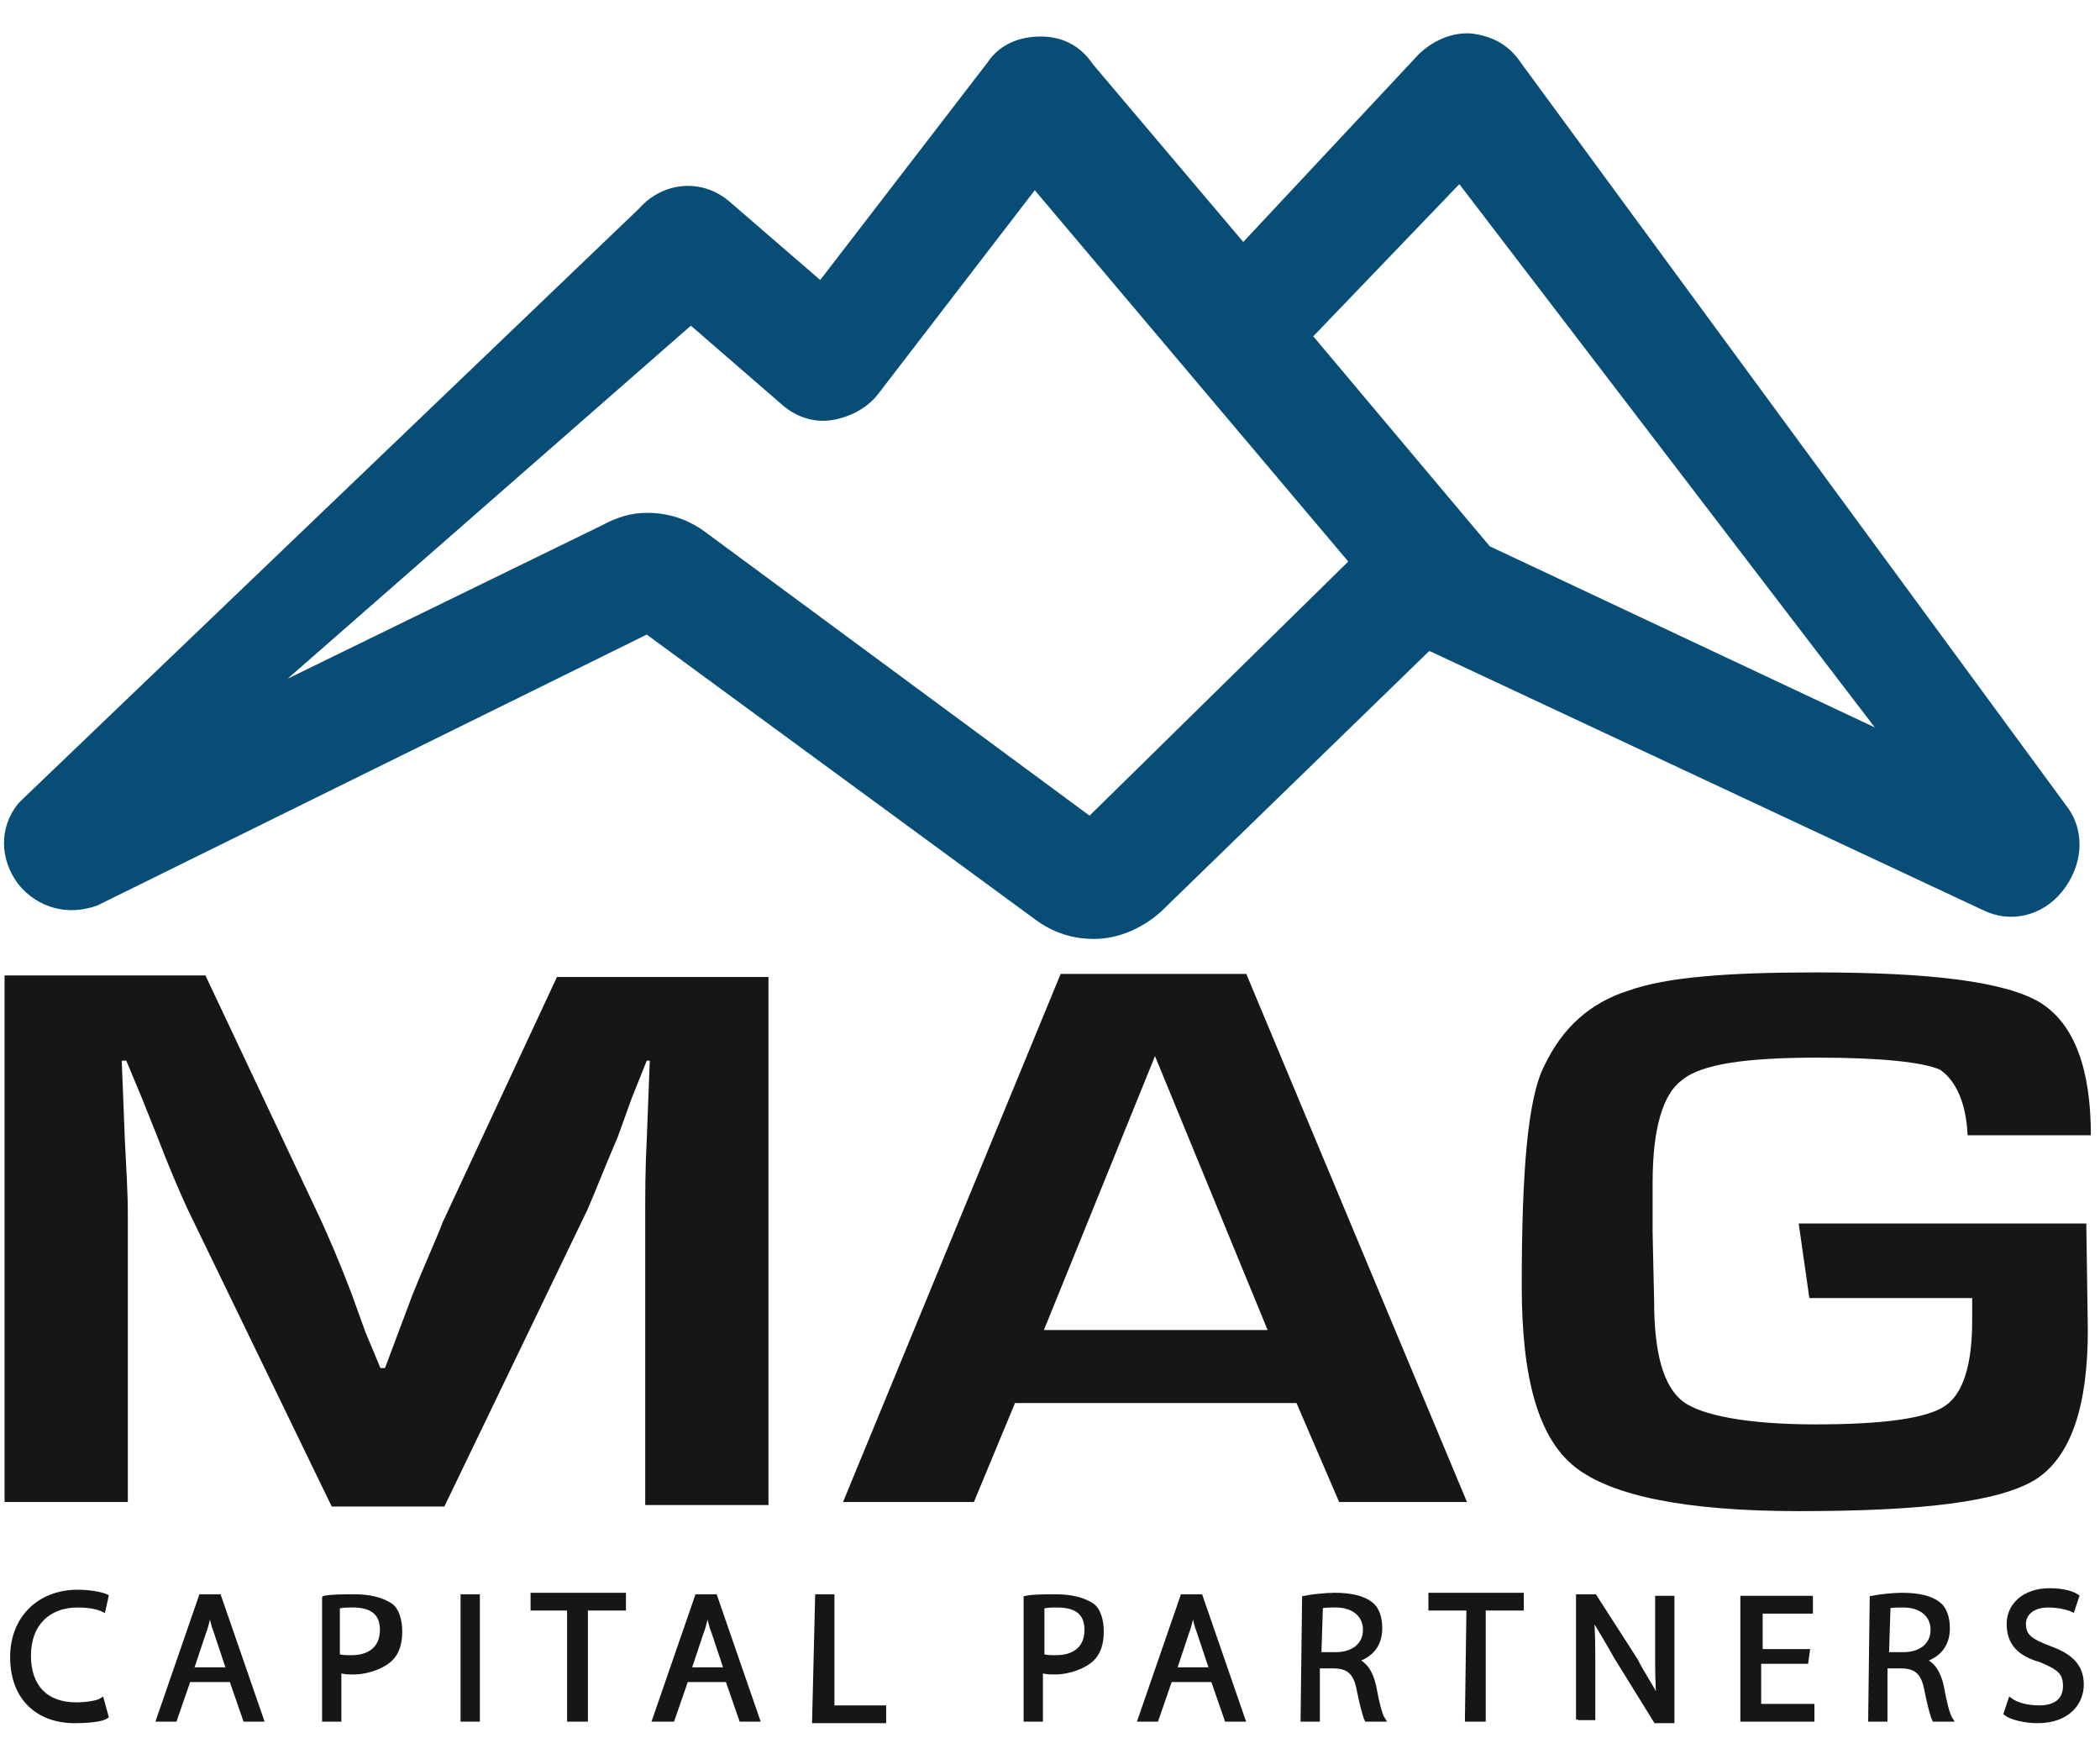
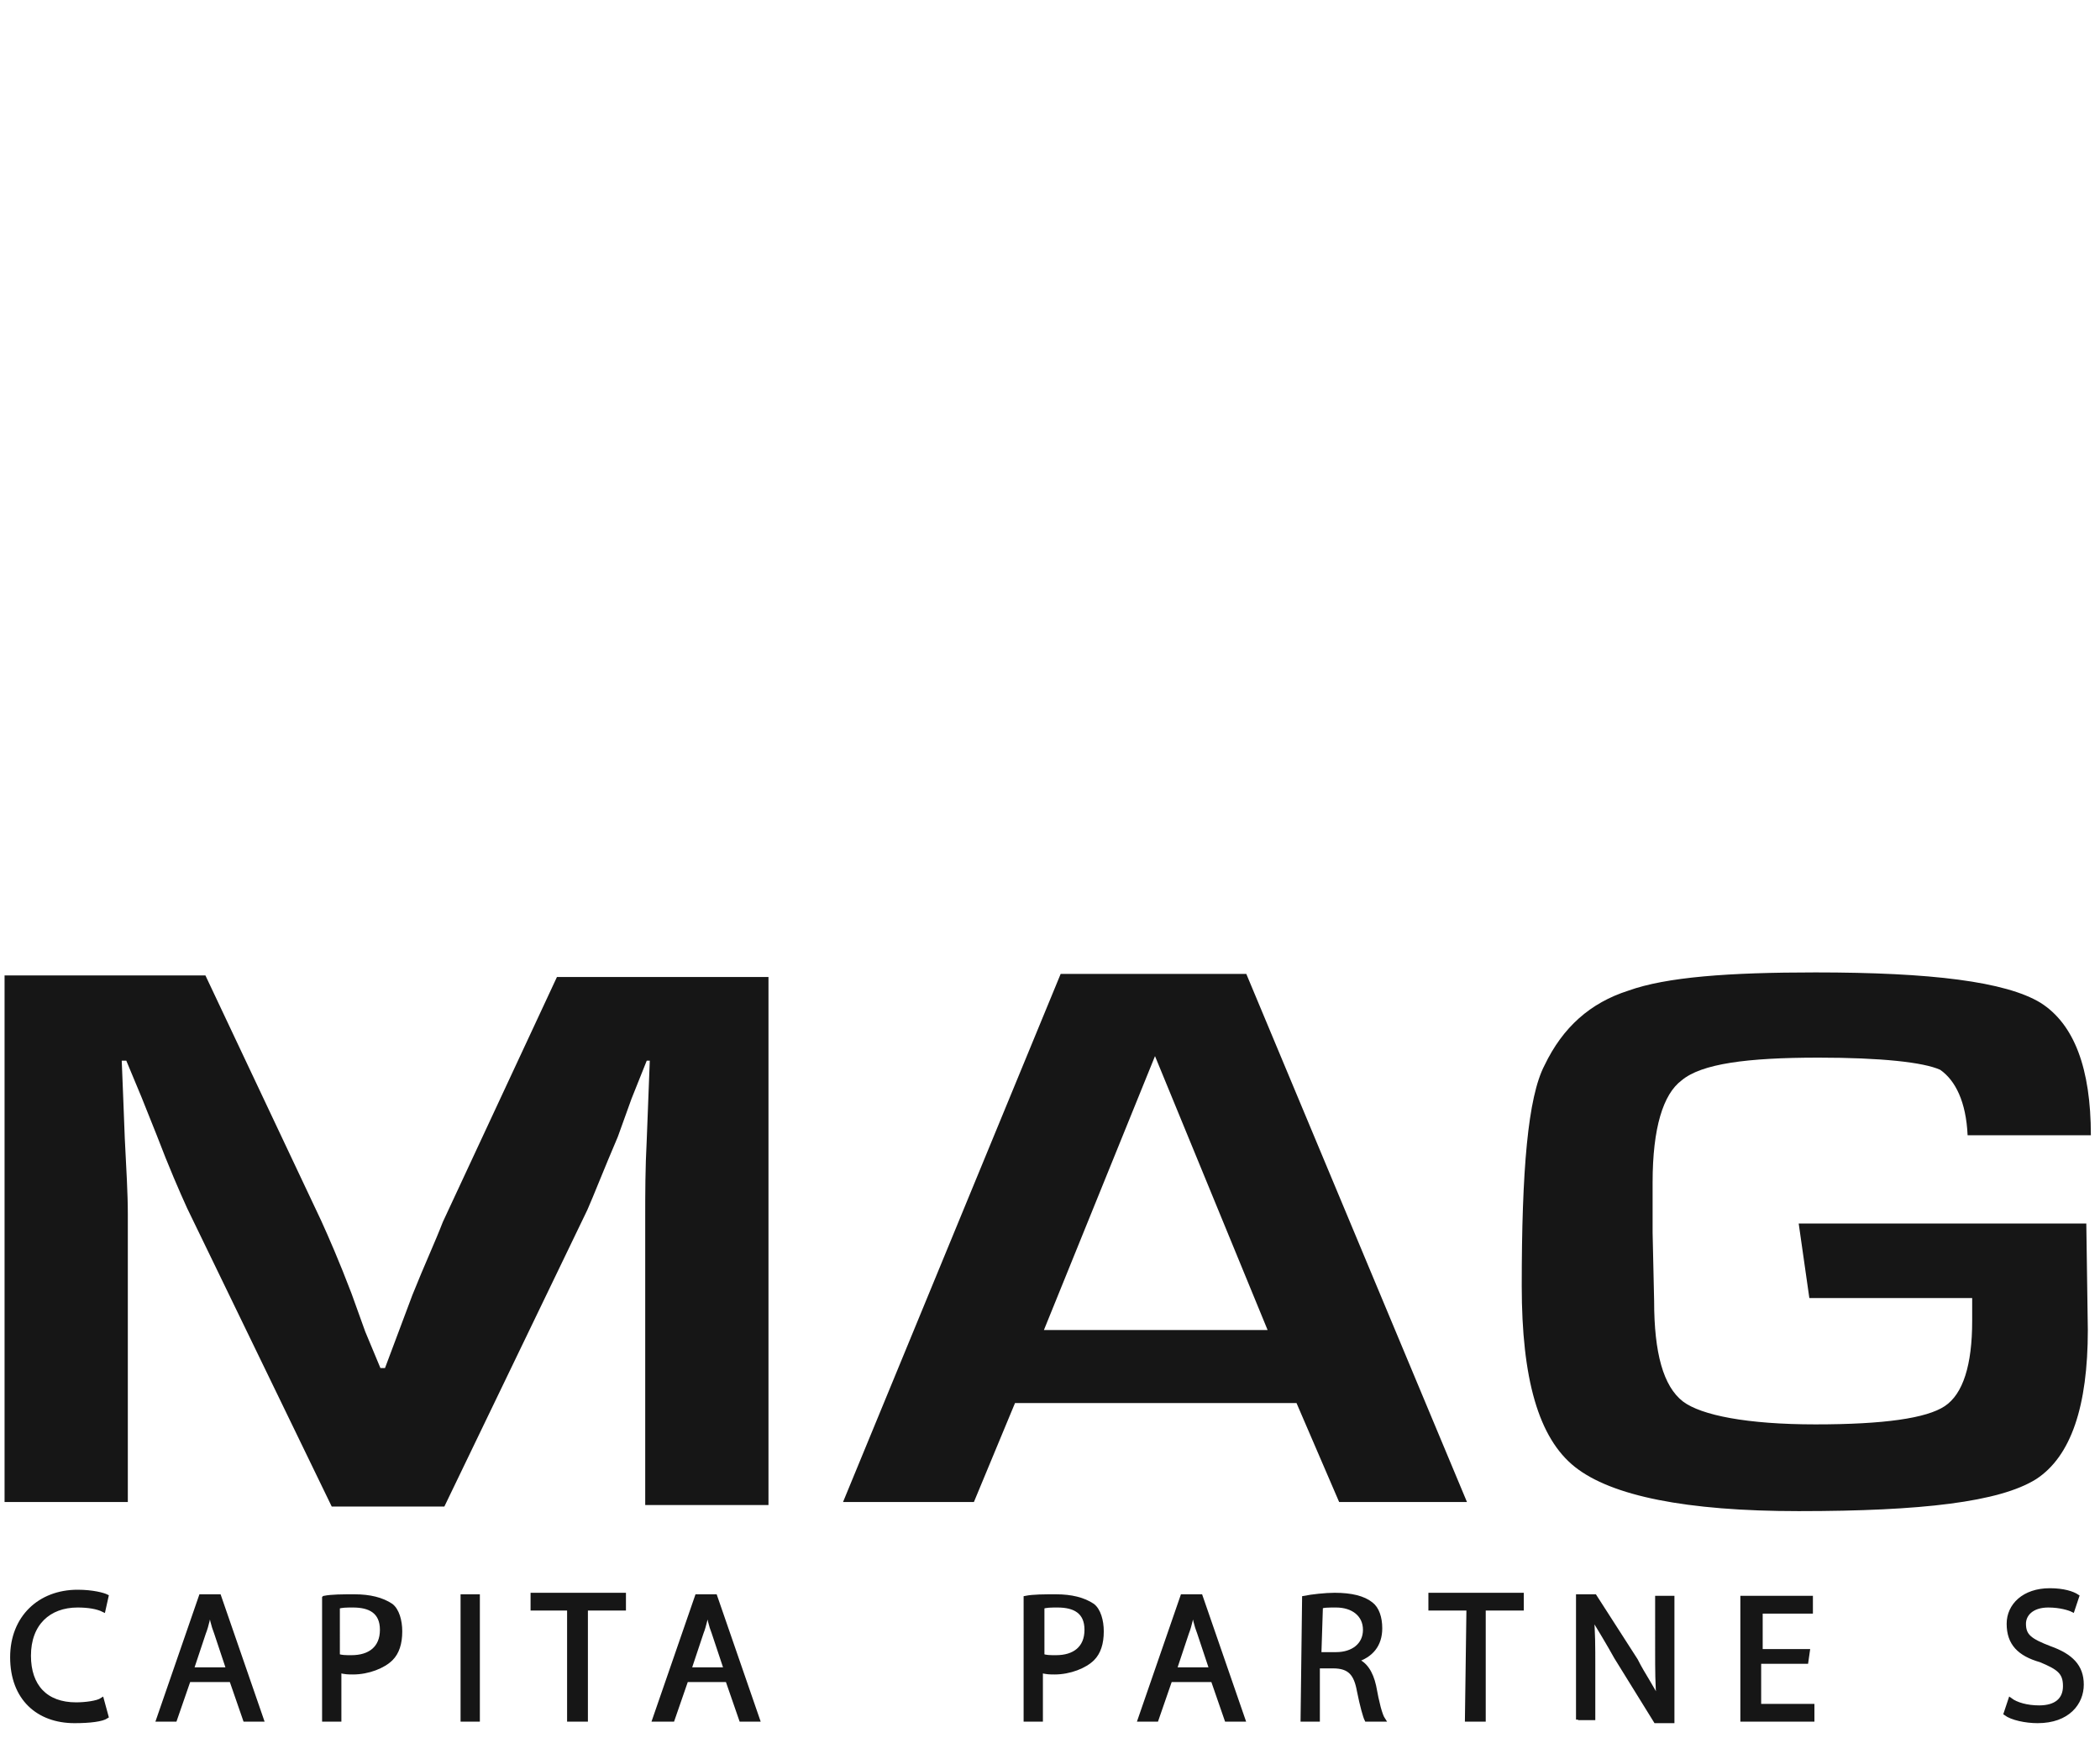
<svg xmlns="http://www.w3.org/2000/svg" version="1.1" id="Layer_1" x="0px" y="0px" viewBox="0 0 138 115.6" style="enable-background:new 0 0 138 115.6;" xml:space="preserve">
  <style type="text/css">
	.st0{fill:#074D76;}
	.st1{fill:#161616;}
	.st2{fill:#161616;stroke:#161616;stroke-width:0.268;stroke-miterlimit:10;}
</style>
-   <path class="st0" d="M135.9,53.1L135.9,53.1L100,4.2c-0.8-1.2-1.8-1.8-3.3-2c-1.3-0.1-2.6,0.5-3.5,1.4L81.7,15.9L71.8,4.2  c-0.8-1.2-2-1.8-3.4-1.8s-2.7,0.5-3.5,1.7l-11,14.3L48,13.3c-1.8-1.6-4.4-1.4-6,0.4L1.5,52.5l-0.3,0.3c-1.3,1.6-1.2,3.7,0,5.3  c1.3,1.6,3.3,2.1,5.2,1.4l36.1-17.8L68,60.4c1.2,0.9,2.5,1.3,3.9,1.3c1.7,0,3.3-0.8,4.4-1.8l17.6-17.1c0.1,0,0.1,0,0.3,0.1  l36.1,16.9c1.8,0.9,3.9,0.4,5.2-1.2S137.1,54.8,135.9,53.1z M46.4,35c-1.2-0.9-2.5-1.3-3.9-1.3c-1,0-2,0.3-2.9,0.8L18.9,44.6  l26.5-23.2l6,5.2c0.9,0.8,2.1,1.2,3.3,1s2.3-0.8,3-1.7L68,12.5l20.6,24.4l-17,16.7L46.4,35z M123.2,47.8L97.9,35.9L86.3,22.1l9.6-10  L123.2,47.8z" />
  <g>
    <path class="st1" d="M50.5,64.2v34.7h-8.1V80c0-1.6,0-3.2,0.1-5.1l0.1-2.6l0.1-2.6h-0.2l-1,2.5l-0.9,2.5c-0.9,2.1-1.6,3.9-2,4.8   L29.2,99h-7.4l-9.5-19.6c-0.5-1.1-1.2-2.7-2-4.8l-1-2.5l-1-2.4H8l0.1,2.5l0.1,2.6c0.1,2,0.2,3.6,0.2,5v18.9H0.3V64.1h13.2l7.6,16.1   c0.5,1.1,1.2,2.7,2,4.8l0.9,2.5l1,2.4h0.3l0.9-2.4l0.9-2.4c0.8-2,1.5-3.5,2-4.8l7.5-16.1H50.5L50.5,64.2z" />
    <path class="st1" d="M85.2,92.2H66.7L64,98.7h-8.6l14.3-34.7h12.2l14.5,34.7h-8.4L85.2,92.2z M83.3,87.4l-7.4-18l-7.3,18H83.3z" />
    <path class="st1" d="M118.2,80.4h18.9l0.1,7c0,5-1.1,8.3-3.4,9.8c-2.4,1.5-7.5,2.1-15.6,2.1c-7.4,0-12.3-1-14.7-2.9   c-2.4-1.9-3.5-5.8-3.5-11.9c0-7.6,0.4-12.4,1.5-14.5c1.2-2.5,3-4.1,5.5-4.9c2.5-0.9,6.6-1.2,12.3-1.2c7.6,0,12.5,0.6,14.8,2   c2.2,1.4,3.3,4.3,3.3,8.7h-8.1c-0.1-2.2-0.8-3.6-1.8-4.3c-1.1-0.5-3.9-0.8-8-0.8c-4.7,0-7.7,0.4-9,1.5c-1.2,0.9-1.9,3.1-1.9,6.7V81   l0.1,4.5c0,3.4,0.6,5.6,1.9,6.6c1.2,0.9,4.2,1.5,8.7,1.5c4.5,0,7.3-0.4,8.5-1.2c1.2-0.8,1.8-2.7,1.8-5.6v-1.5h-10.7L118.2,80.4   L118.2,80.4z" />
  </g>
  <g>
    <path class="st2" d="M7,112.8c-0.3,0.2-1.1,0.3-2.1,0.3c-2.4,0-4.1-1.5-4.1-4.2c0-2.6,1.8-4.3,4.3-4.3c1,0,1.7,0.2,1.9,0.3   l-0.2,0.9c-0.4-0.2-1-0.3-1.7-0.3c-1.9,0-3.2,1.2-3.2,3.3c0,2,1.1,3.2,3.1,3.2c0.6,0,1.4-0.1,1.7-0.3L7,112.8z" />
    <path class="st2" d="M12.4,110.4l-0.9,2.6h-1.1l2.8-8.1h1.2l2.8,8.1h-1.1l-0.9-2.6H12.4z M15,109.7l-0.8-2.4   c-0.2-0.5-0.3-1-0.4-1.5l0,0c-0.1,0.4-0.2,1-0.4,1.5l-0.8,2.4H15z" />
    <path class="st2" d="M21.3,105c0.5-0.1,1.2-0.1,2-0.1c1,0,1.8,0.2,2.4,0.6c0.4,0.3,0.6,1,0.6,1.7c0,0.8-0.2,1.4-0.6,1.8   c-0.5,0.5-1.5,0.9-2.5,0.9c-0.3,0-0.5,0-0.9-0.1v3.2h-1v-8H21.3z M22.2,108.8c0.2,0.1,0.5,0.1,0.9,0.1c1.2,0,2-0.6,2-1.8   s-0.8-1.6-1.9-1.6c-0.4,0-0.8,0-1,0.1V108.8z" />
    <path class="st2" d="M31.4,104.9v8.1h-1v-8.1H31.4z" />
    <path class="st2" d="M37.4,105.7H35v-0.9h6v0.9h-2.5v7.3h-1.1V105.7z" />
    <path class="st2" d="M45.1,110.4l-0.9,2.6H43l2.8-8.1h1.2l2.8,8.1h-1.1l-0.9-2.6H45.1z M47.7,109.7l-0.8-2.4   c-0.2-0.5-0.3-1-0.4-1.5l0,0c-0.1,0.4-0.2,1-0.4,1.5l-0.8,2.4H47.7z" />
-     <path class="st2" d="M53.7,104.9h1v7.3h3.4v0.9h-4.6L53.7,104.9L53.7,104.9z" />
    <path class="st2" d="M67.4,105c0.5-0.1,1.2-0.1,2-0.1c1,0,1.8,0.2,2.4,0.6c0.4,0.3,0.6,1,0.6,1.7c0,0.8-0.2,1.4-0.6,1.8   c-0.5,0.5-1.5,0.9-2.5,0.9c-0.3,0-0.5,0-0.9-0.1v3.2h-1L67.4,105L67.4,105z M68.5,108.8c0.2,0.1,0.5,0.1,0.9,0.1c1.2,0,2-0.6,2-1.8   s-0.8-1.6-1.9-1.6c-0.4,0-0.8,0-1,0.1V108.8L68.5,108.8z" />
    <path class="st2" d="M76.9,110.4L76,113h-1.1l2.8-8.1h1.2l2.8,8.1h-1.1l-0.9-2.6H76.9z M79.6,109.7l-0.8-2.4   c-0.2-0.5-0.3-1-0.4-1.5l0,0c-0.1,0.4-0.2,1-0.4,1.5l-0.8,2.4H79.6z" />
    <path class="st2" d="M85.7,105c0.5-0.1,1.4-0.2,2-0.2c1.1,0,1.9,0.2,2.4,0.6c0.4,0.3,0.6,0.9,0.6,1.6c0,1.1-0.6,1.8-1.6,2.1l0,0   c0.6,0.2,1,0.8,1.2,1.7c0.2,1.1,0.4,1.9,0.6,2.2h-1.1c-0.1-0.2-0.3-0.9-0.5-1.9c-0.2-1.1-0.6-1.6-1.7-1.6h-1v3.5h-1L85.7,105   L85.7,105z M86.7,108.7h1.1c1.1,0,1.9-0.6,1.9-1.6c0-1-0.8-1.6-1.9-1.6c-0.5,0-0.9,0-1,0.1L86.7,108.7L86.7,108.7z" />
    <path class="st2" d="M96.5,105.7H94v-0.9h6v0.9h-2.5v7.3h-1.1L96.5,105.7L96.5,105.7z" />
    <path class="st2" d="M103.7,113v-8.1h1.1l2.7,4.2c0.5,1,1.1,1.8,1.5,2.7l0,0c-0.1-1.1-0.1-2.1-0.1-3.3V105h1v8.1h-1.1l-2.6-4.2   c-0.5-0.9-1.1-1.9-1.6-2.7l0,0c0.1,1,0.1,2,0.1,3.3v3.4H103.7z" />
    <path class="st2" d="M118.7,109.2h-3.1v2.9h3.5v0.9h-4.6V105h4.5v0.9h-3.3v2.6h3.1L118.7,109.2L118.7,109.2z" />
-     <path class="st2" d="M123,105c0.5-0.1,1.4-0.2,2-0.2c1.1,0,1.9,0.2,2.4,0.6c0.4,0.3,0.6,0.9,0.6,1.6c0,1.1-0.6,1.8-1.6,2.1l0,0   c0.6,0.2,1,0.8,1.2,1.7c0.2,1.1,0.4,1.9,0.6,2.2h-1.1c-0.1-0.2-0.3-0.9-0.5-1.9c-0.2-1.1-0.6-1.6-1.7-1.6h-1v3.5h-1L123,105   L123,105z M124,108.7h1.1c1.1,0,1.9-0.6,1.9-1.6c0-1-0.8-1.6-1.9-1.6c-0.5,0-0.9,0-1,0.1L124,108.7L124,108.7z" />
    <path class="st2" d="M132.1,111.7c0.4,0.3,1.1,0.5,1.9,0.5c1.1,0,1.7-0.5,1.7-1.4s-0.4-1.2-1.6-1.7c-1.4-0.4-2.1-1.1-2.1-2.4   c0-1.2,1-2.2,2.7-2.2c0.9,0,1.5,0.2,1.8,0.4l-0.3,0.9c-0.2-0.1-0.8-0.3-1.6-0.3c-1.1,0-1.6,0.6-1.6,1.2c0,0.8,0.4,1.1,1.7,1.6   c1.4,0.5,2.1,1.2,2.1,2.4c0,1.2-0.9,2.4-2.9,2.4c-0.8,0-1.7-0.2-2.1-0.5L132.1,111.7z" />
  </g>
</svg>